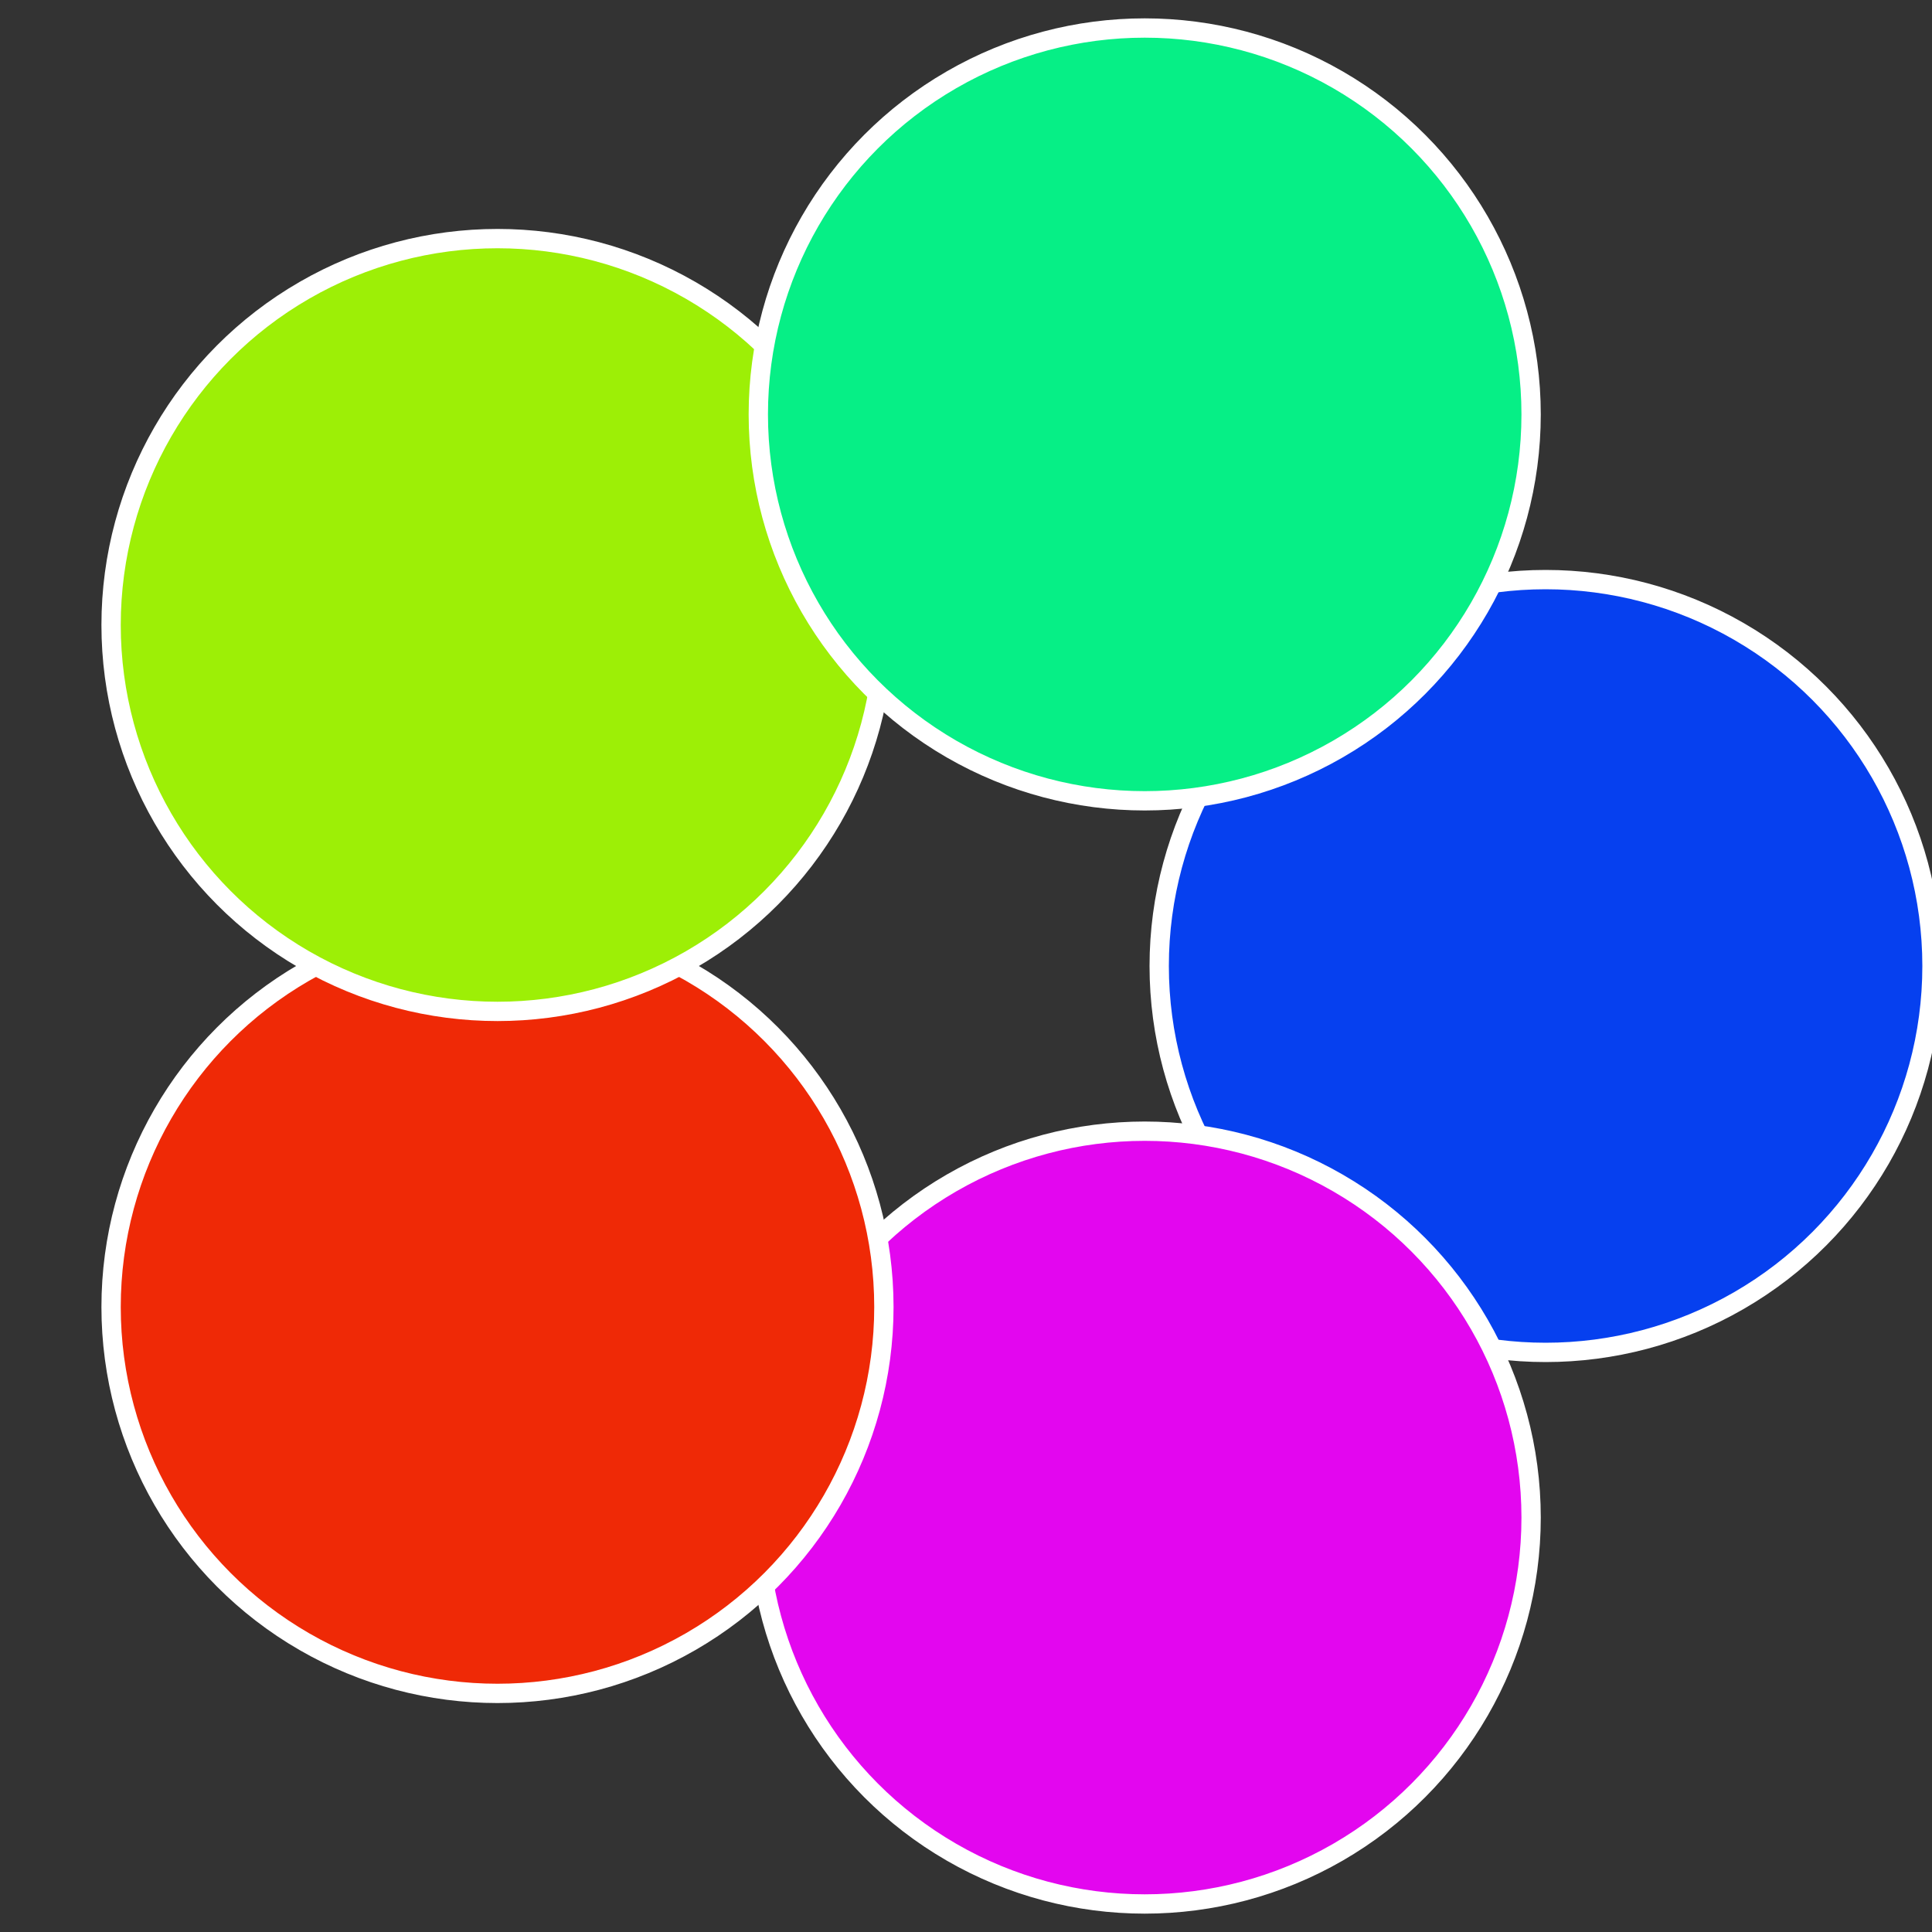
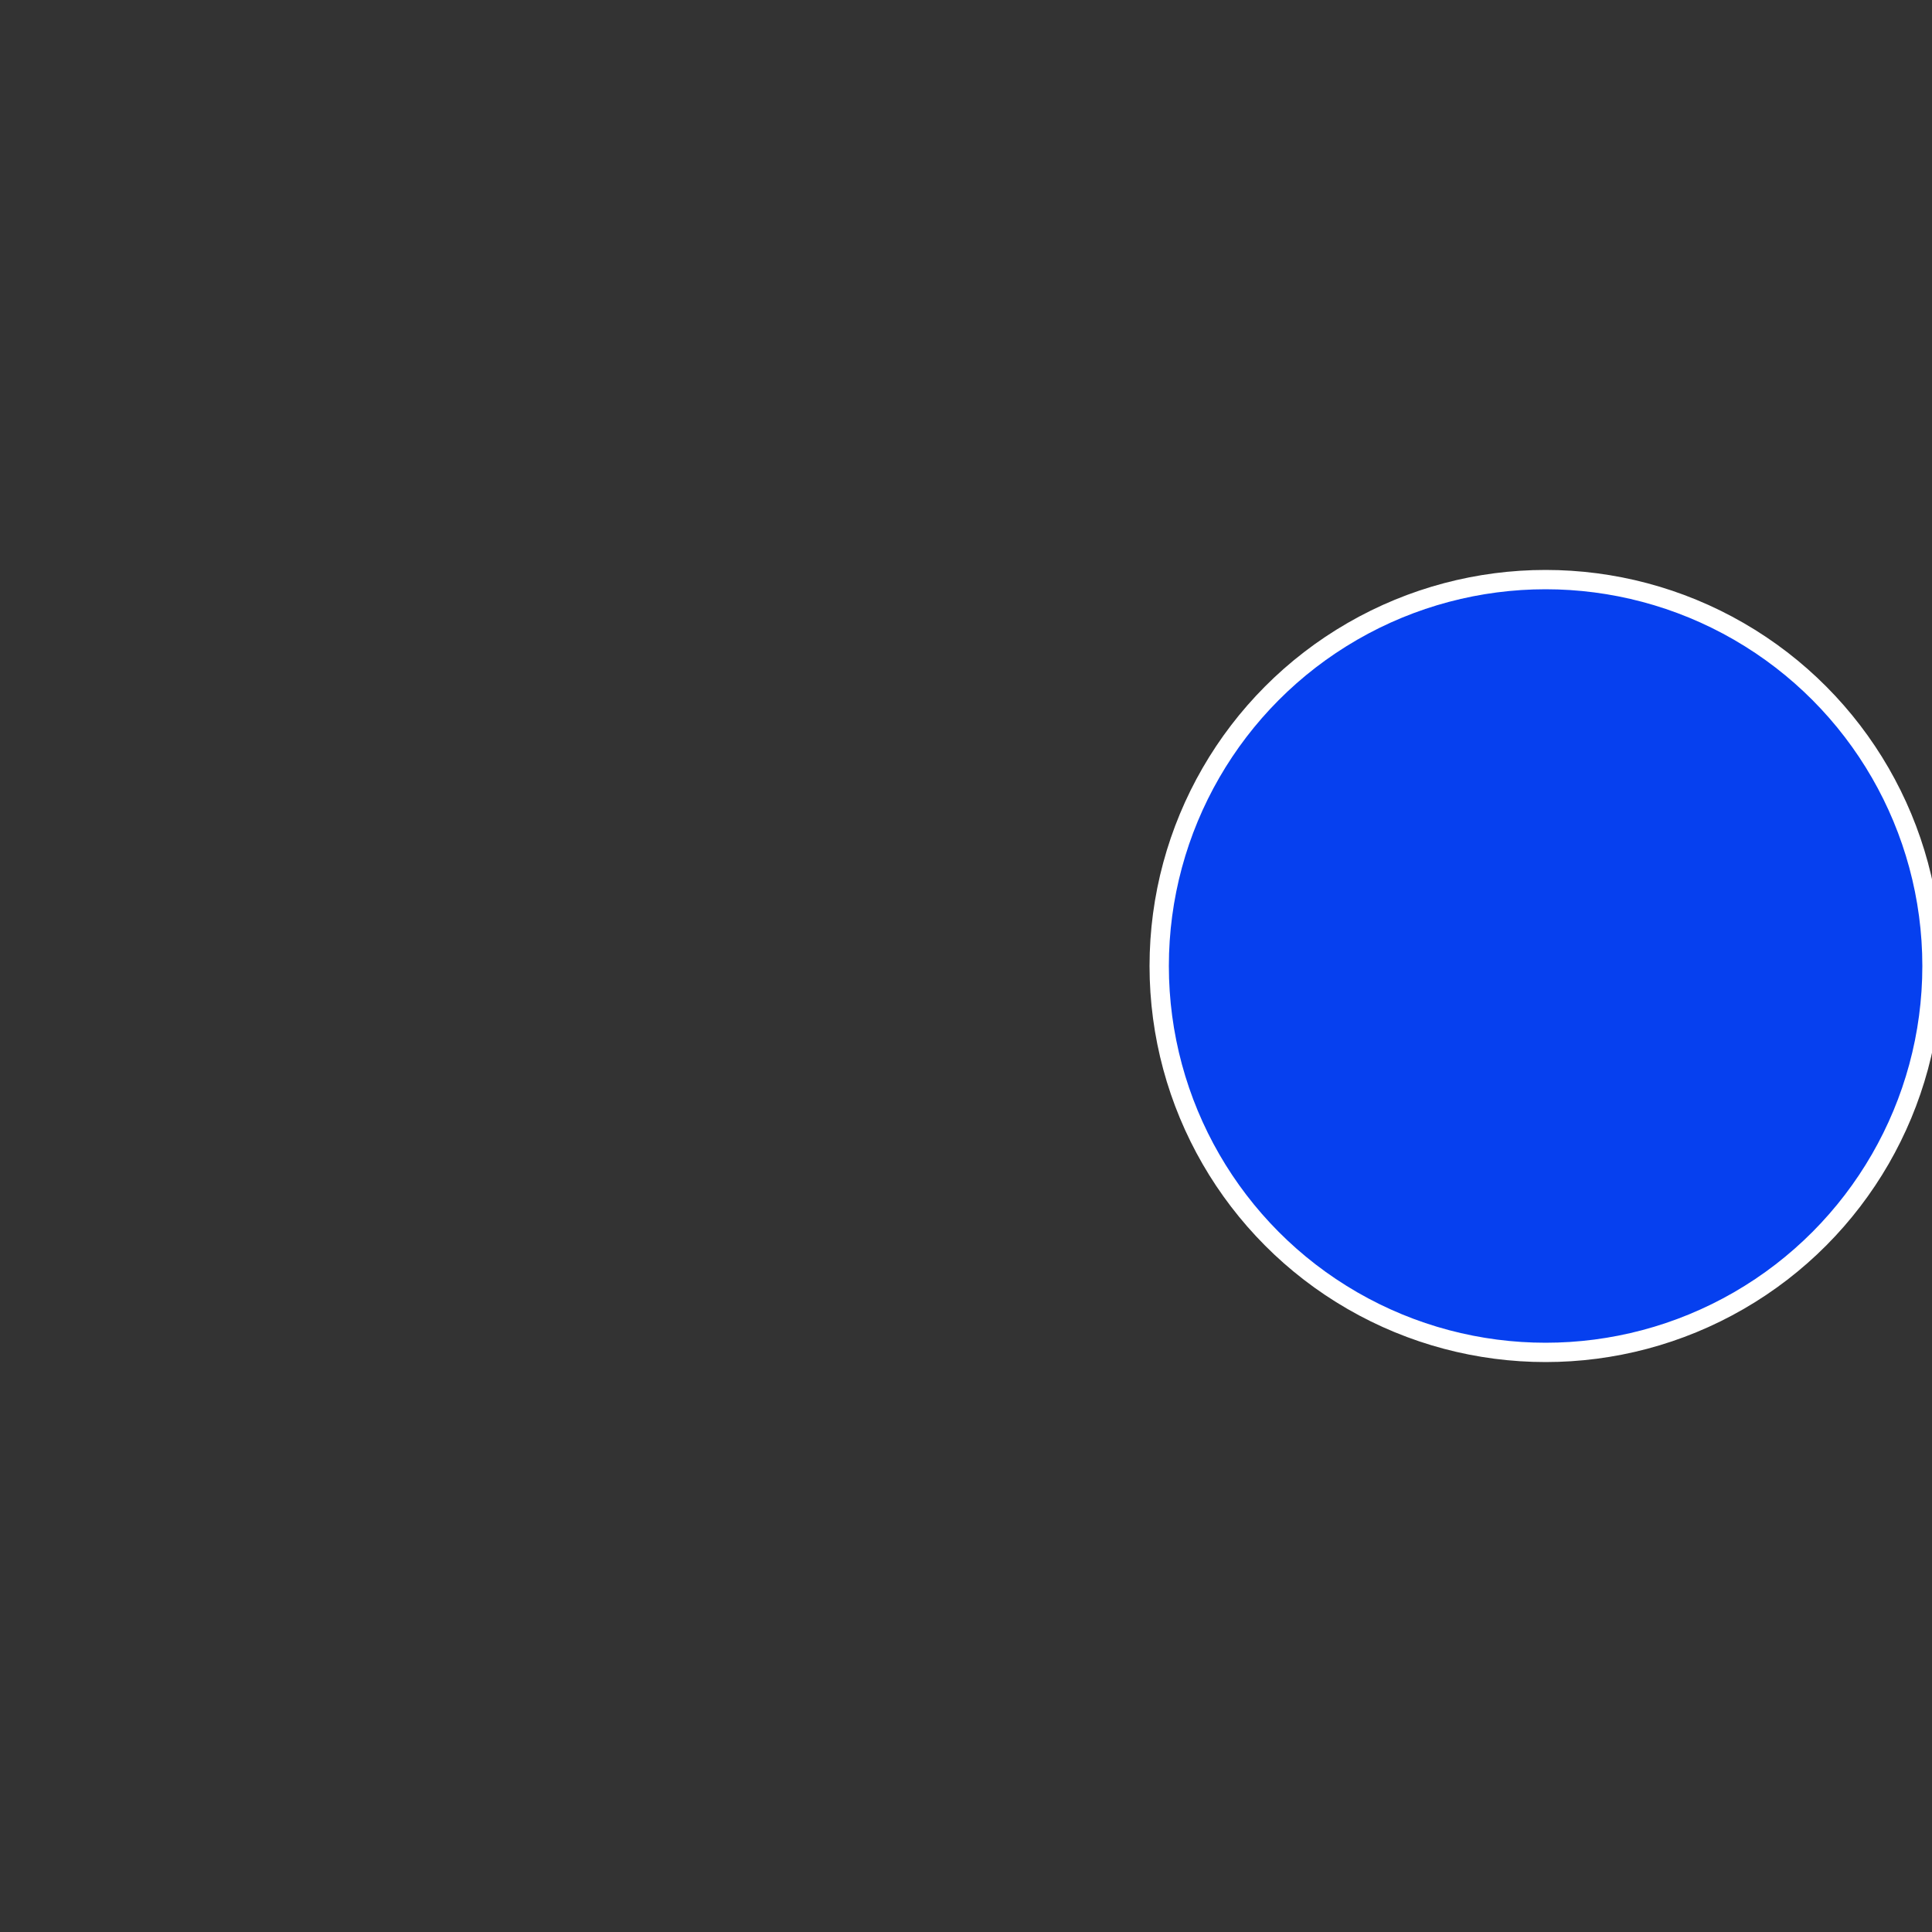
<svg xmlns="http://www.w3.org/2000/svg" width="500" height="500" viewBox="-1 -1 2 2">
  <rect x="-1" y="-1" width="2" height="2" fill="#333333" stroke="none" />
  <circle cx="0.6" cy="0" r="0.4" fill="#0640ef" stroke="#fff" stroke-width="1%" />
-   <circle cx="0.185" cy="0.571" r="0.4" fill="#e306ef" stroke="#fff" stroke-width="1%" />
-   <circle cx="-0.485" cy="0.353" r="0.4" fill="#ef2906" stroke="#fff" stroke-width="1%" />
-   <circle cx="-0.485" cy="-0.353" r="0.4" fill="#9def06" stroke="#fff" stroke-width="1%" />
-   <circle cx="0.185" cy="-0.571" r="0.4" fill="#06ef86" stroke="#fff" stroke-width="1%" />
</svg>